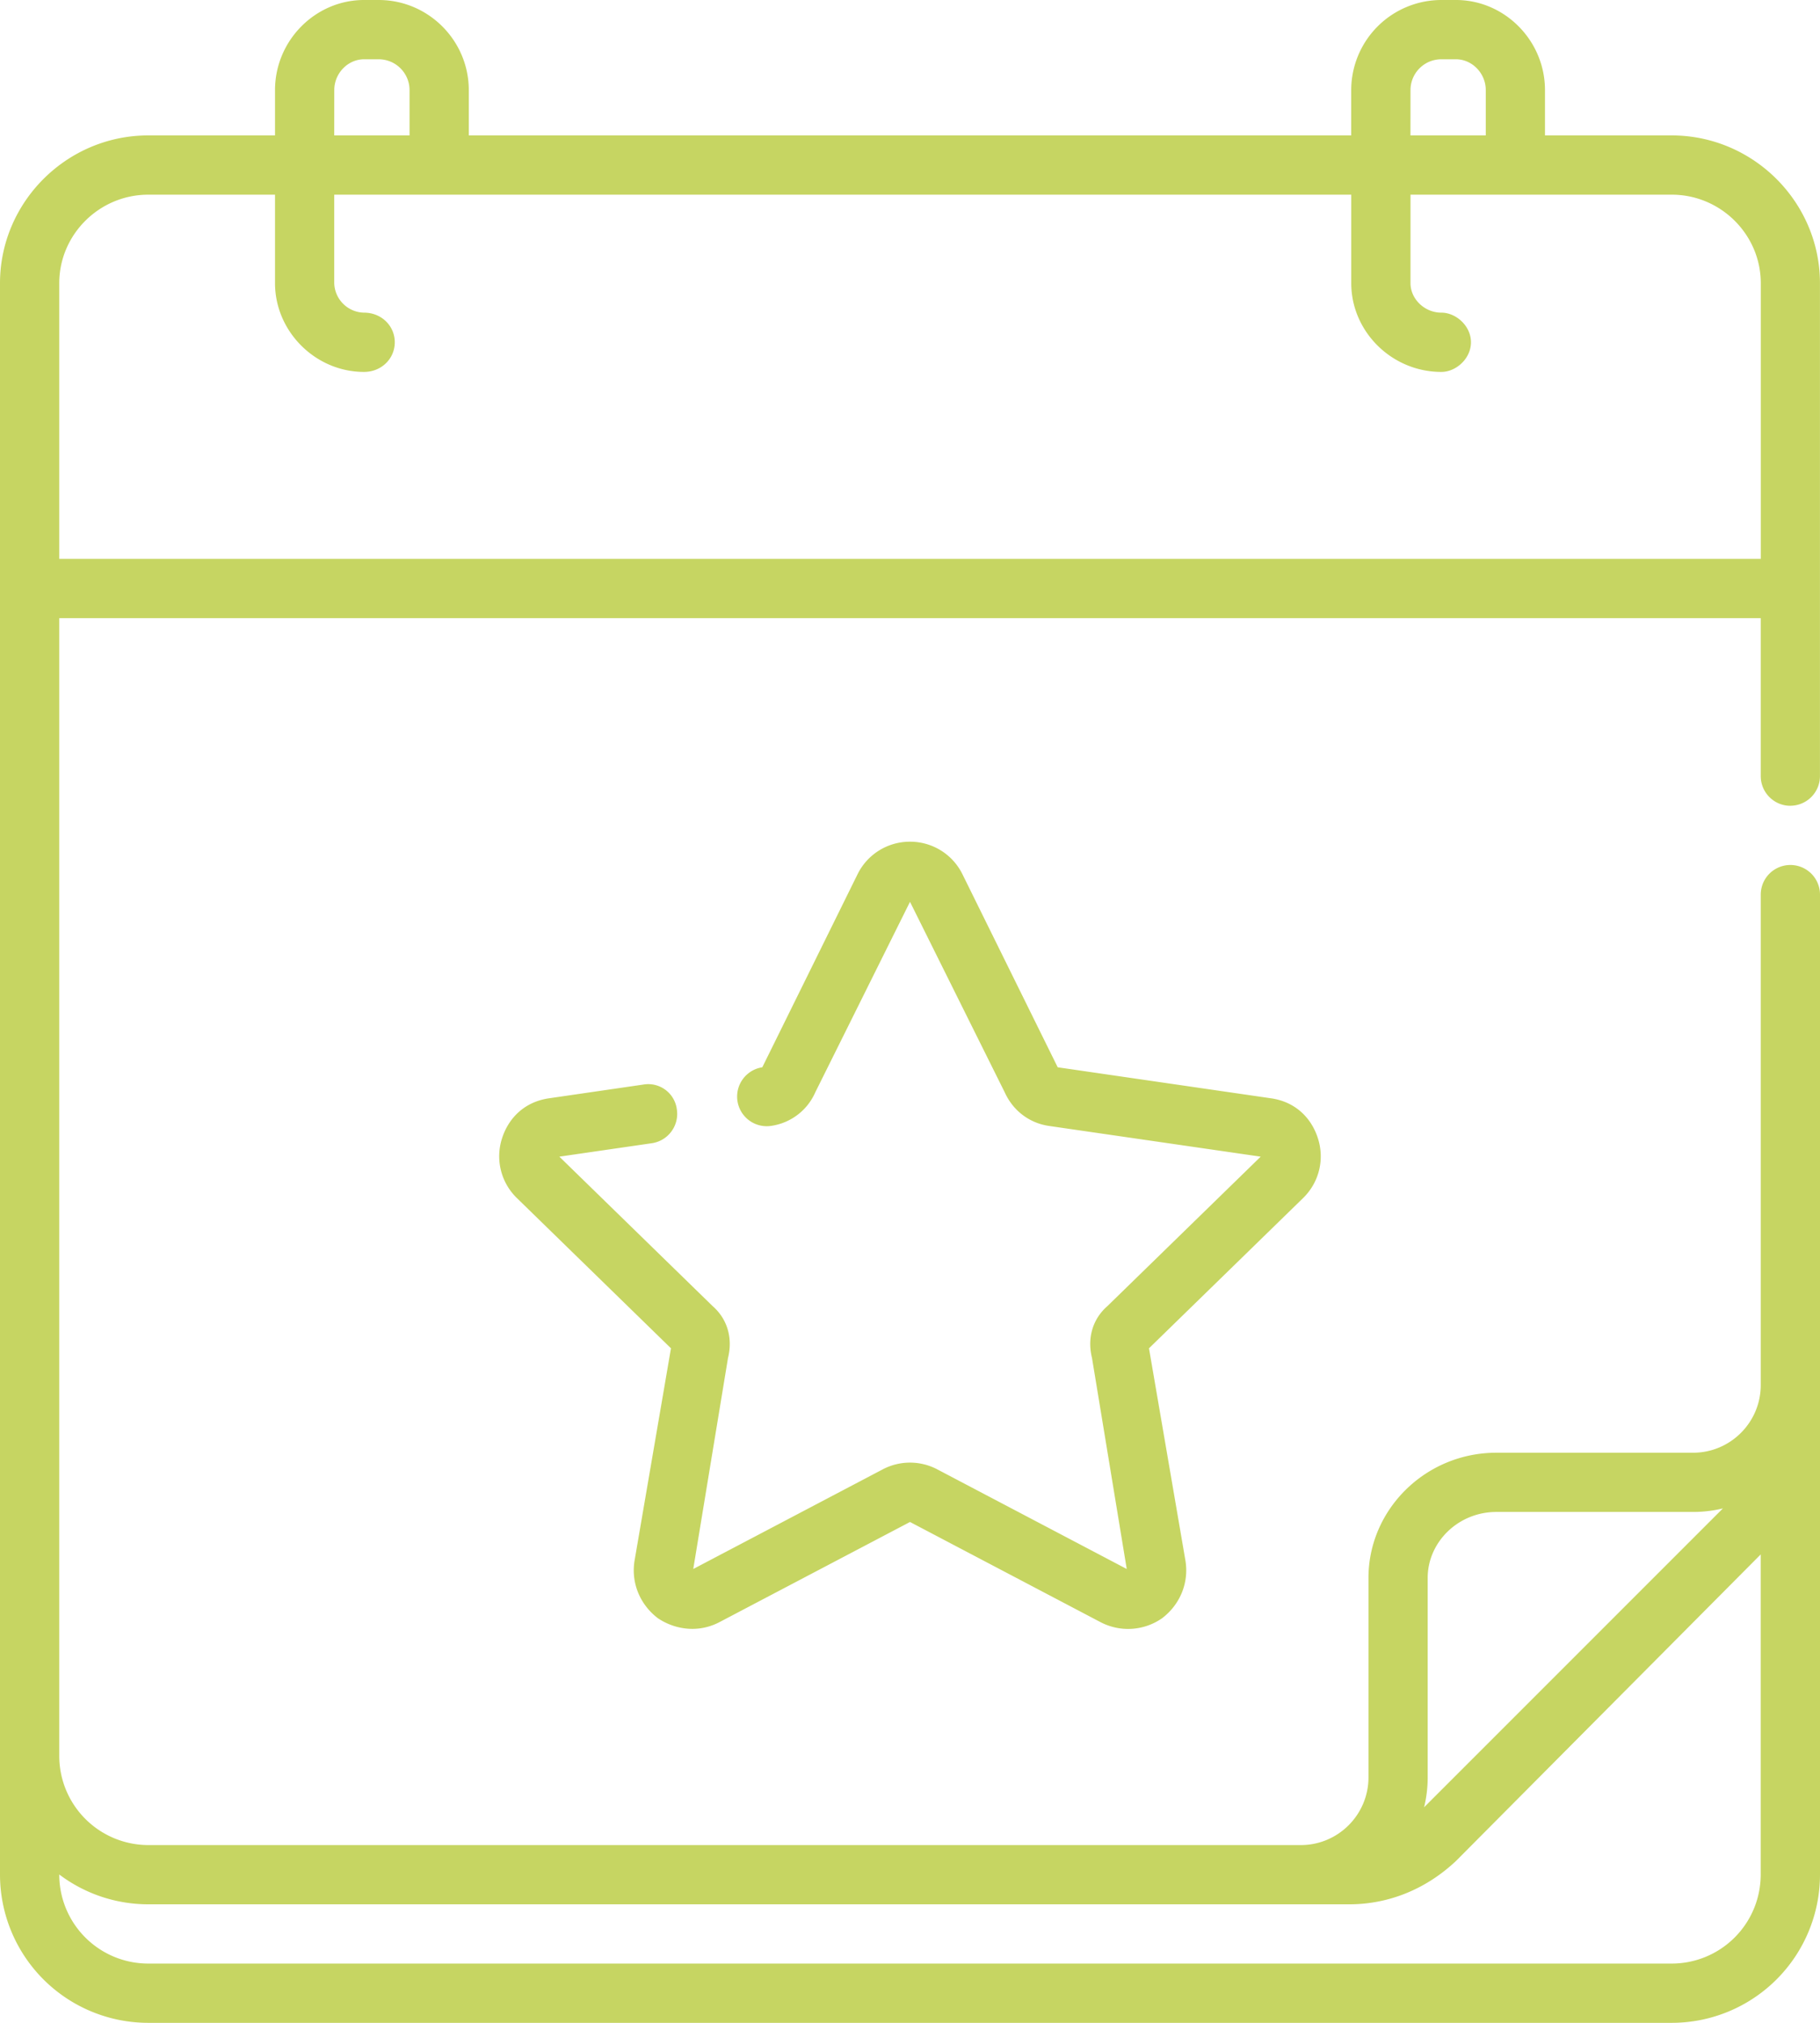
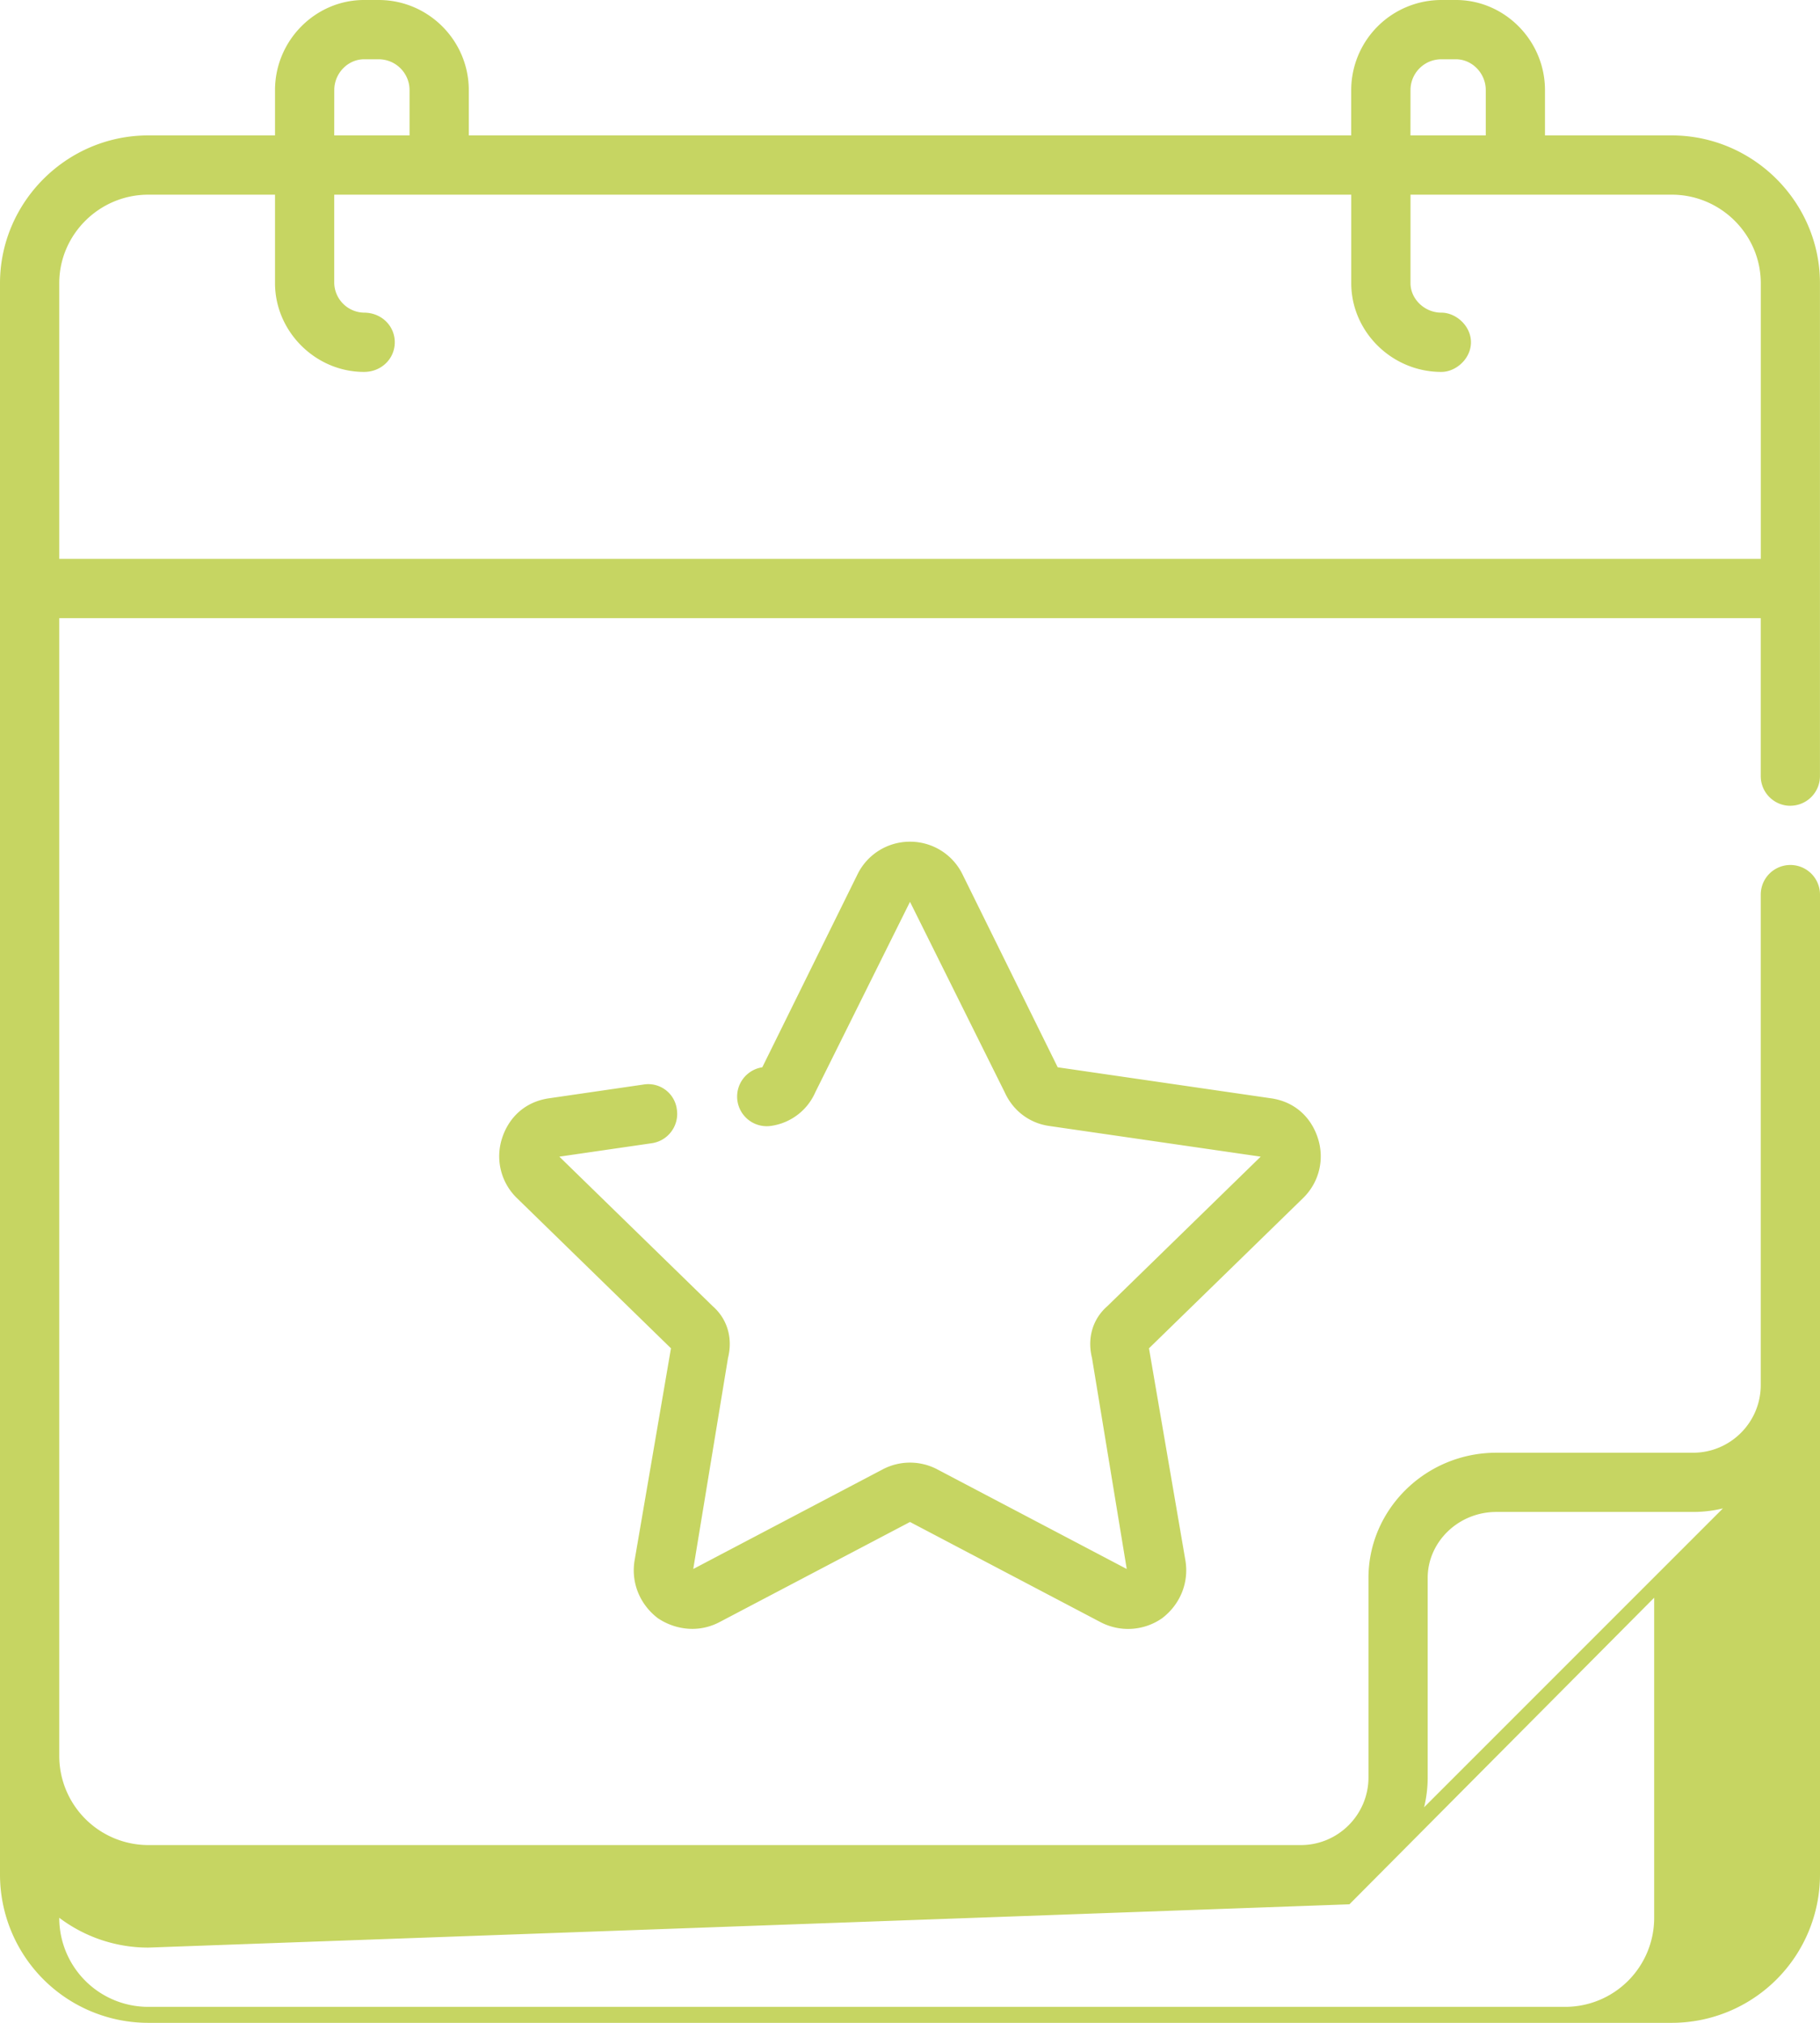
<svg xmlns="http://www.w3.org/2000/svg" width="45" height="50" viewBox="0 0 45 50">
  <g>
    <g>
-       <path fill="#c6d562" d="M31.415 27.146l-5.263-.765-2.354-4.769a1.44 1.44 0 0 0-1.298-.807 1.44 1.44 0 0 0-1.298.807l-2.354 4.769a.732.732 0 0 0 .22 1.448 1.41 1.41 0 0 0 1.09-.829l2.342-4.709L24.842 27c.211.464.619.76 1.09.83l5.239.76-3.79 3.694c-.381.333-.498.812-.381 1.282l.859 5.216-4.685-2.463a1.448 1.448 0 0 0-1.348 0l-4.685 2.463.859-5.216c.117-.47 0-.949-.38-1.282l-3.79-3.694 2.286-.332c.4-.058.678-.43.62-.83a.713.713 0 0 0-.83-.62l-2.321.338c-.585.08-.998.457-1.17.985a1.439 1.439 0 0 0 .367 1.484l3.808 3.712-.899 5.241c-.093.547.127 1.09.577 1.432.253.169.55.262.85.262.23 0 .46-.055.674-.168L22.5 37.62l4.707 2.474A1.47 1.47 0 0 0 28.732 40c.45-.342.67-.885.577-1.432l-.9-5.241 3.809-3.712c.397-.387.538-.956.366-1.484-.171-.528-.584-.906-1.169-.985zM1.465 7c0-1.2.988-2.188 2.202-2.188H6.8V7c0 1.194 1 2.193 2.201 2.193.431 0 .76-.328.76-.733 0-.404-.329-.732-.76-.732A.751.751 0 0 1 8.264 7V4.812H33.41V7c0 1.194 1 2.193 2.228 2.193.363 0 .732-.328.732-.733 0-.404-.369-.732-.732-.732-.42 0-.763-.342-.763-.728V4.812h6.459c1.214 0 2.202.988 2.202 2.188v6.814H1.465zm6.8-4.773c0-.42.341-.762.735-.762h.363c.42 0 .763.342.763.762v1.12H8.264zm26.61 0c0-.42.341-.762.762-.762H36c.394 0 .736.342.736.762v1.12h-1.862zM33.365 47.07c.98 0 1.901-.381 2.634-1.07l7.535-7.578v7.916a2.2 2.2 0 0 1-2.198 2.197H3.663a2.2 2.2 0 0 1-2.198-2.197v-.005a3.648 3.648 0 0 0 2.202.737zm1.935-3.137V39c0-.878.75-1.628 1.699-1.628h4.863c.254 0 .501-.03.738-.088l-7.389 7.388c.058-.237.089-.484.089-.739zm8.966-24.017a.733.733 0 0 0 .733-.733V7c0-2-1.645-3.653-3.667-3.653H38.2v-1.12C38.2 1 37.2 0 36 0h-.363a2.23 2.23 0 0 0-2.228 2.227v1.12H11.591v-1.12C11.59 1 10.59 0 9.363 0H9C7.799 0 6.8 1 6.8 2.227v1.12H3.666C1.645 3.347 0 5 0 7v39.338A3.666 3.666 0 0 0 3.663 50h37.674A3.666 3.666 0 0 0 45 46.338V22.113a.732.732 0 0 0-1.465 0v12.123c0 .921-.75 1.672-1.672 1.672H37c-1.757 0-3.164 1.407-3.164 3.092v4.933c0 .922-.75 1.673-1.672 1.673H3.667a2.205 2.205 0 0 1-2.202-2.203V15.28h42.07v3.904c0 .405.328.733.732.733z" />
+       <path fill="#c6d562" d="M31.415 27.146l-5.263-.765-2.354-4.769a1.44 1.44 0 0 0-1.298-.807 1.44 1.44 0 0 0-1.298.807l-2.354 4.769a.732.732 0 0 0 .22 1.448 1.41 1.41 0 0 0 1.09-.829l2.342-4.709L24.842 27c.211.464.619.76 1.09.83l5.239.76-3.79 3.694c-.381.333-.498.812-.381 1.282l.859 5.216-4.685-2.463a1.448 1.448 0 0 0-1.348 0l-4.685 2.463.859-5.216c.117-.47 0-.949-.38-1.282l-3.79-3.694 2.286-.332c.4-.058.678-.43.62-.83a.713.713 0 0 0-.83-.62l-2.321.338c-.585.08-.998.457-1.17.985a1.439 1.439 0 0 0 .367 1.484l3.808 3.712-.899 5.241c-.093.547.127 1.09.577 1.432.253.169.55.262.85.262.23 0 .46-.055.674-.168L22.5 37.62l4.707 2.474A1.47 1.47 0 0 0 28.732 40c.45-.342.67-.885.577-1.432l-.9-5.241 3.809-3.712c.397-.387.538-.956.366-1.484-.171-.528-.584-.906-1.169-.985zM1.465 7c0-1.2.988-2.188 2.202-2.188H6.8V7c0 1.194 1 2.193 2.201 2.193.431 0 .76-.328.76-.733 0-.404-.329-.732-.76-.732A.751.751 0 0 1 8.264 7V4.812H33.41V7c0 1.194 1 2.193 2.228 2.193.363 0 .732-.328.732-.733 0-.404-.369-.732-.732-.732-.42 0-.763-.342-.763-.728V4.812h6.459c1.214 0 2.202.988 2.202 2.188v6.814H1.465zm6.8-4.773c0-.42.341-.762.735-.762h.363c.42 0 .763.342.763.762v1.12H8.264zm26.61 0c0-.42.341-.762.762-.762H36c.394 0 .736.342.736.762v1.12h-1.862zM33.365 47.07l7.535-7.578v7.916a2.2 2.2 0 0 1-2.198 2.197H3.663a2.2 2.2 0 0 1-2.198-2.197v-.005a3.648 3.648 0 0 0 2.202.737zm1.935-3.137V39c0-.878.75-1.628 1.699-1.628h4.863c.254 0 .501-.03.738-.088l-7.389 7.388c.058-.237.089-.484.089-.739zm8.966-24.017a.733.733 0 0 0 .733-.733V7c0-2-1.645-3.653-3.667-3.653H38.2v-1.12C38.2 1 37.2 0 36 0h-.363a2.23 2.23 0 0 0-2.228 2.227v1.12H11.591v-1.12C11.59 1 10.59 0 9.363 0H9C7.799 0 6.8 1 6.8 2.227v1.12H3.666C1.645 3.347 0 5 0 7v39.338A3.666 3.666 0 0 0 3.663 50h37.674A3.666 3.666 0 0 0 45 46.338V22.113a.732.732 0 0 0-1.465 0v12.123c0 .921-.75 1.672-1.672 1.672H37c-1.757 0-3.164 1.407-3.164 3.092v4.933c0 .922-.75 1.673-1.672 1.673H3.667a2.205 2.205 0 0 1-2.202-2.203V15.28h42.07v3.904c0 .405.328.733.732.733z" />
    </g>
  </g>
</svg>